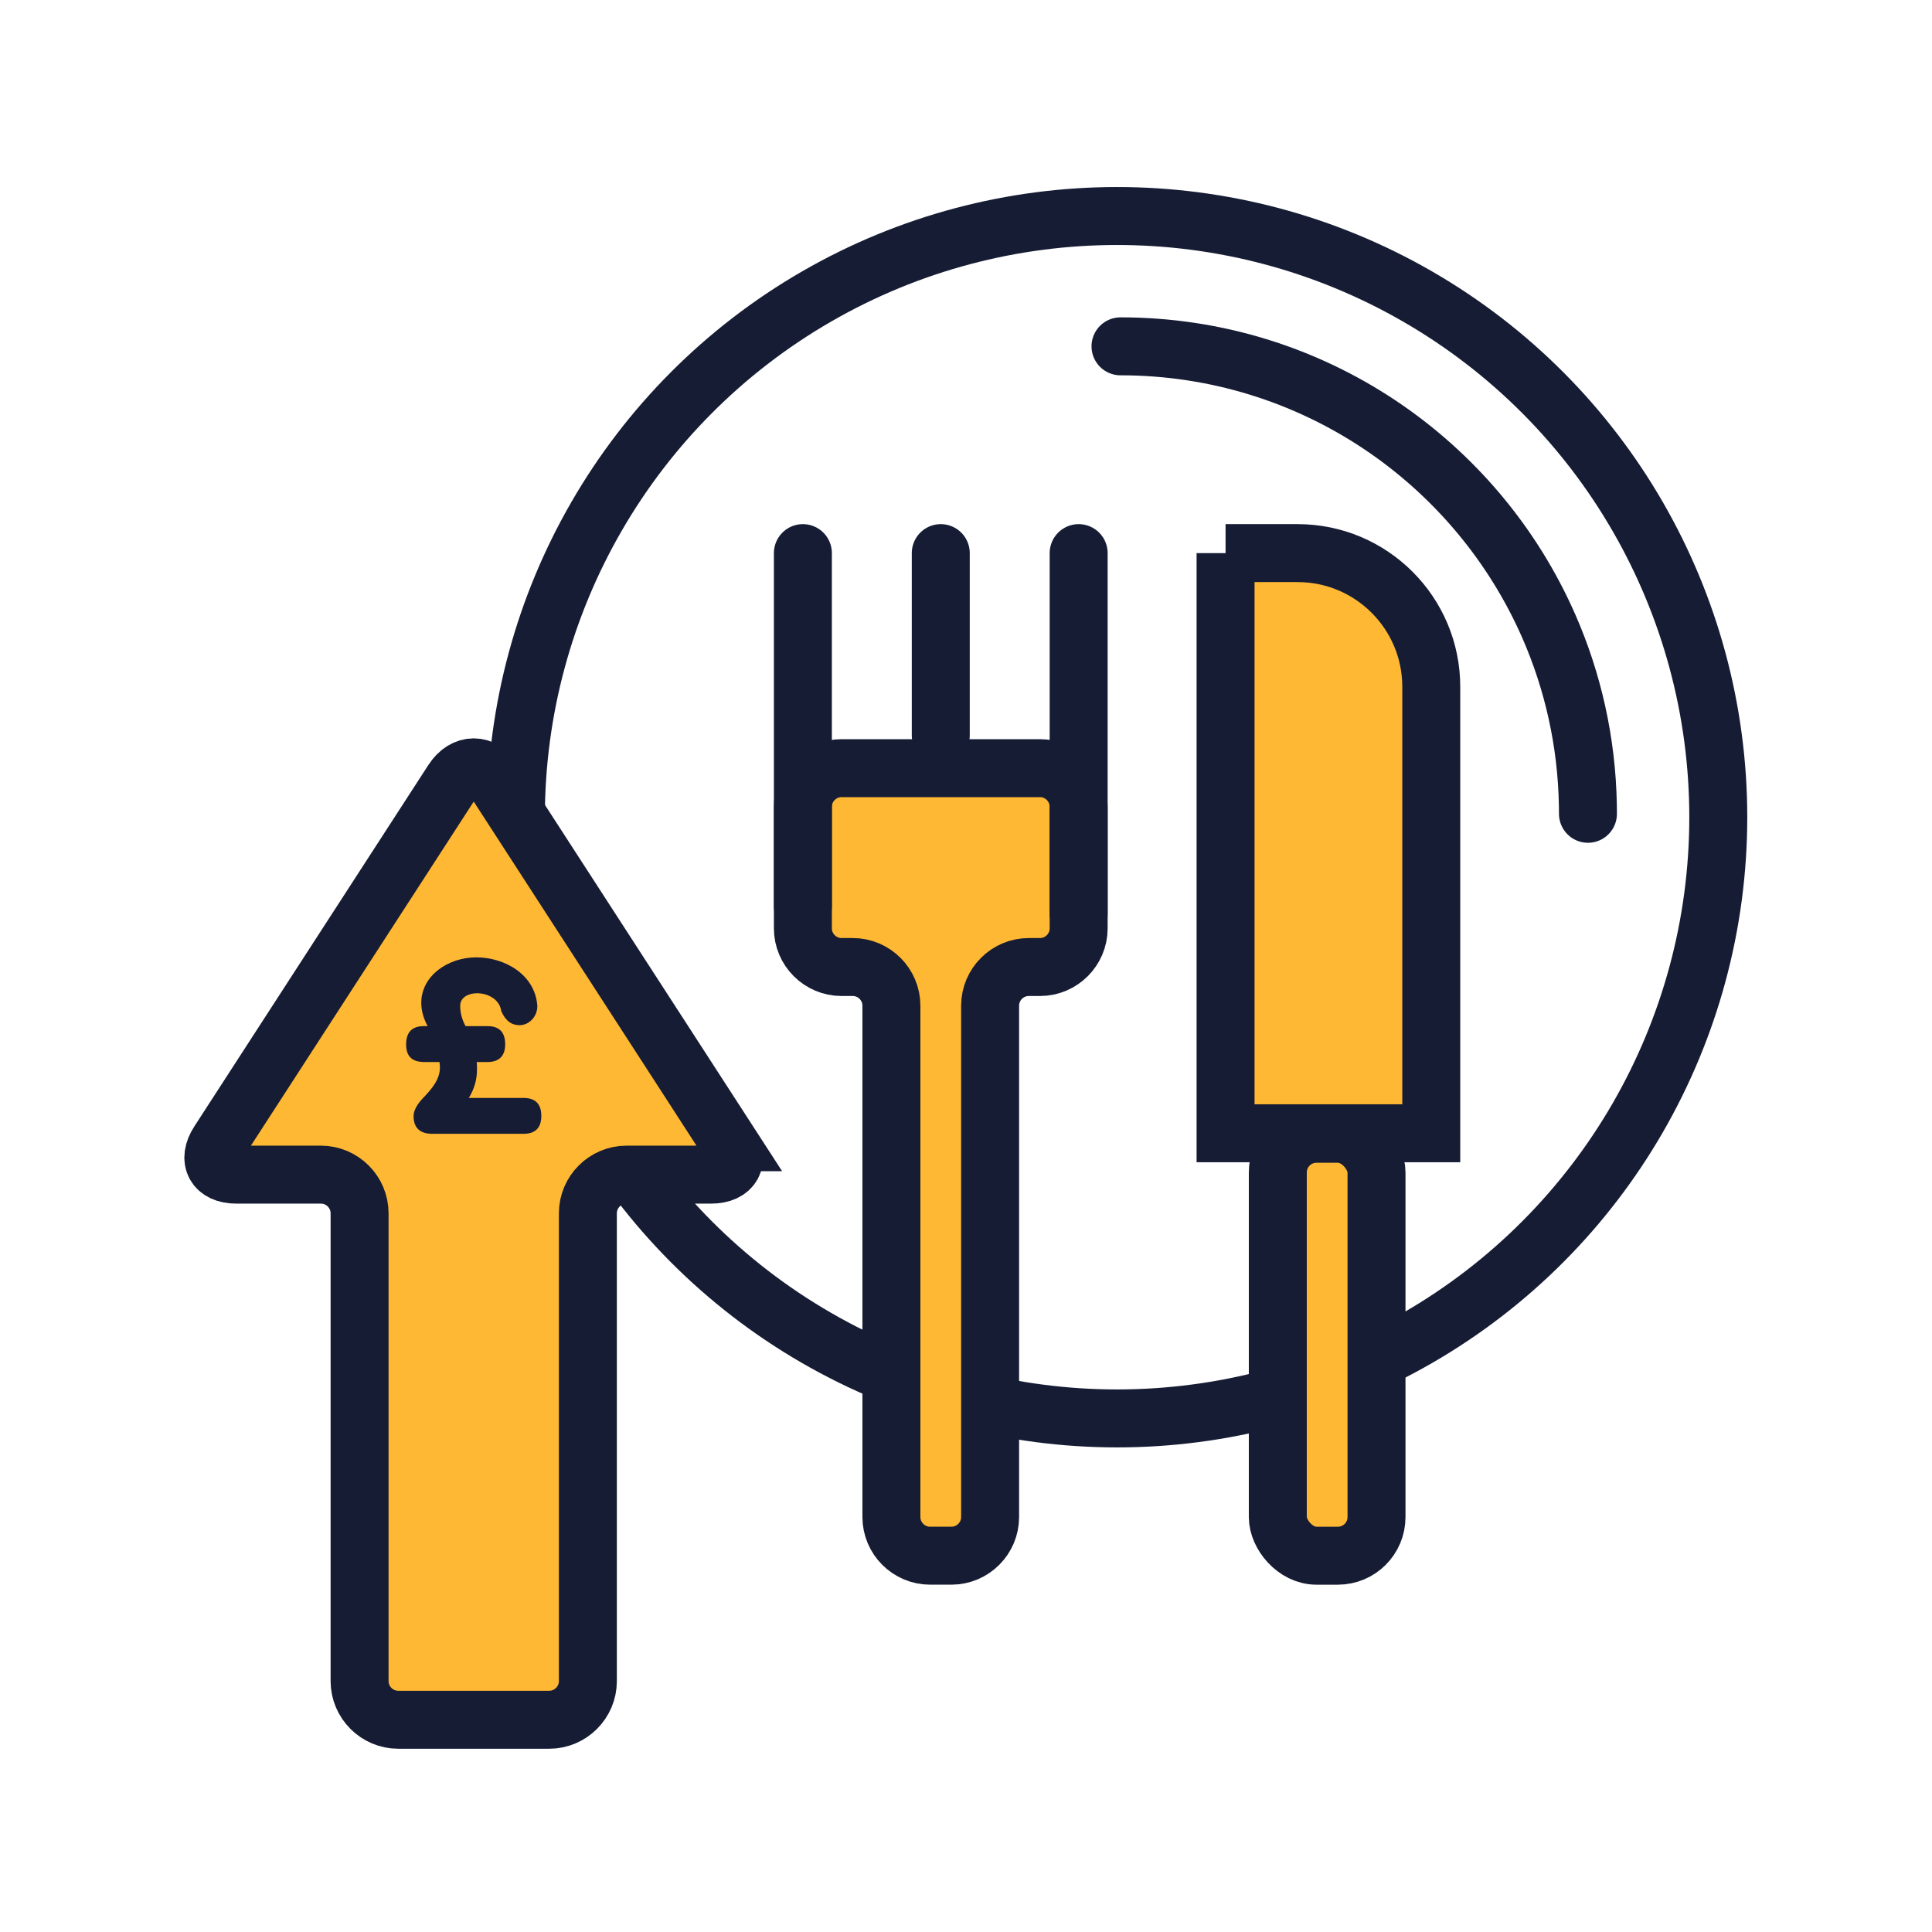
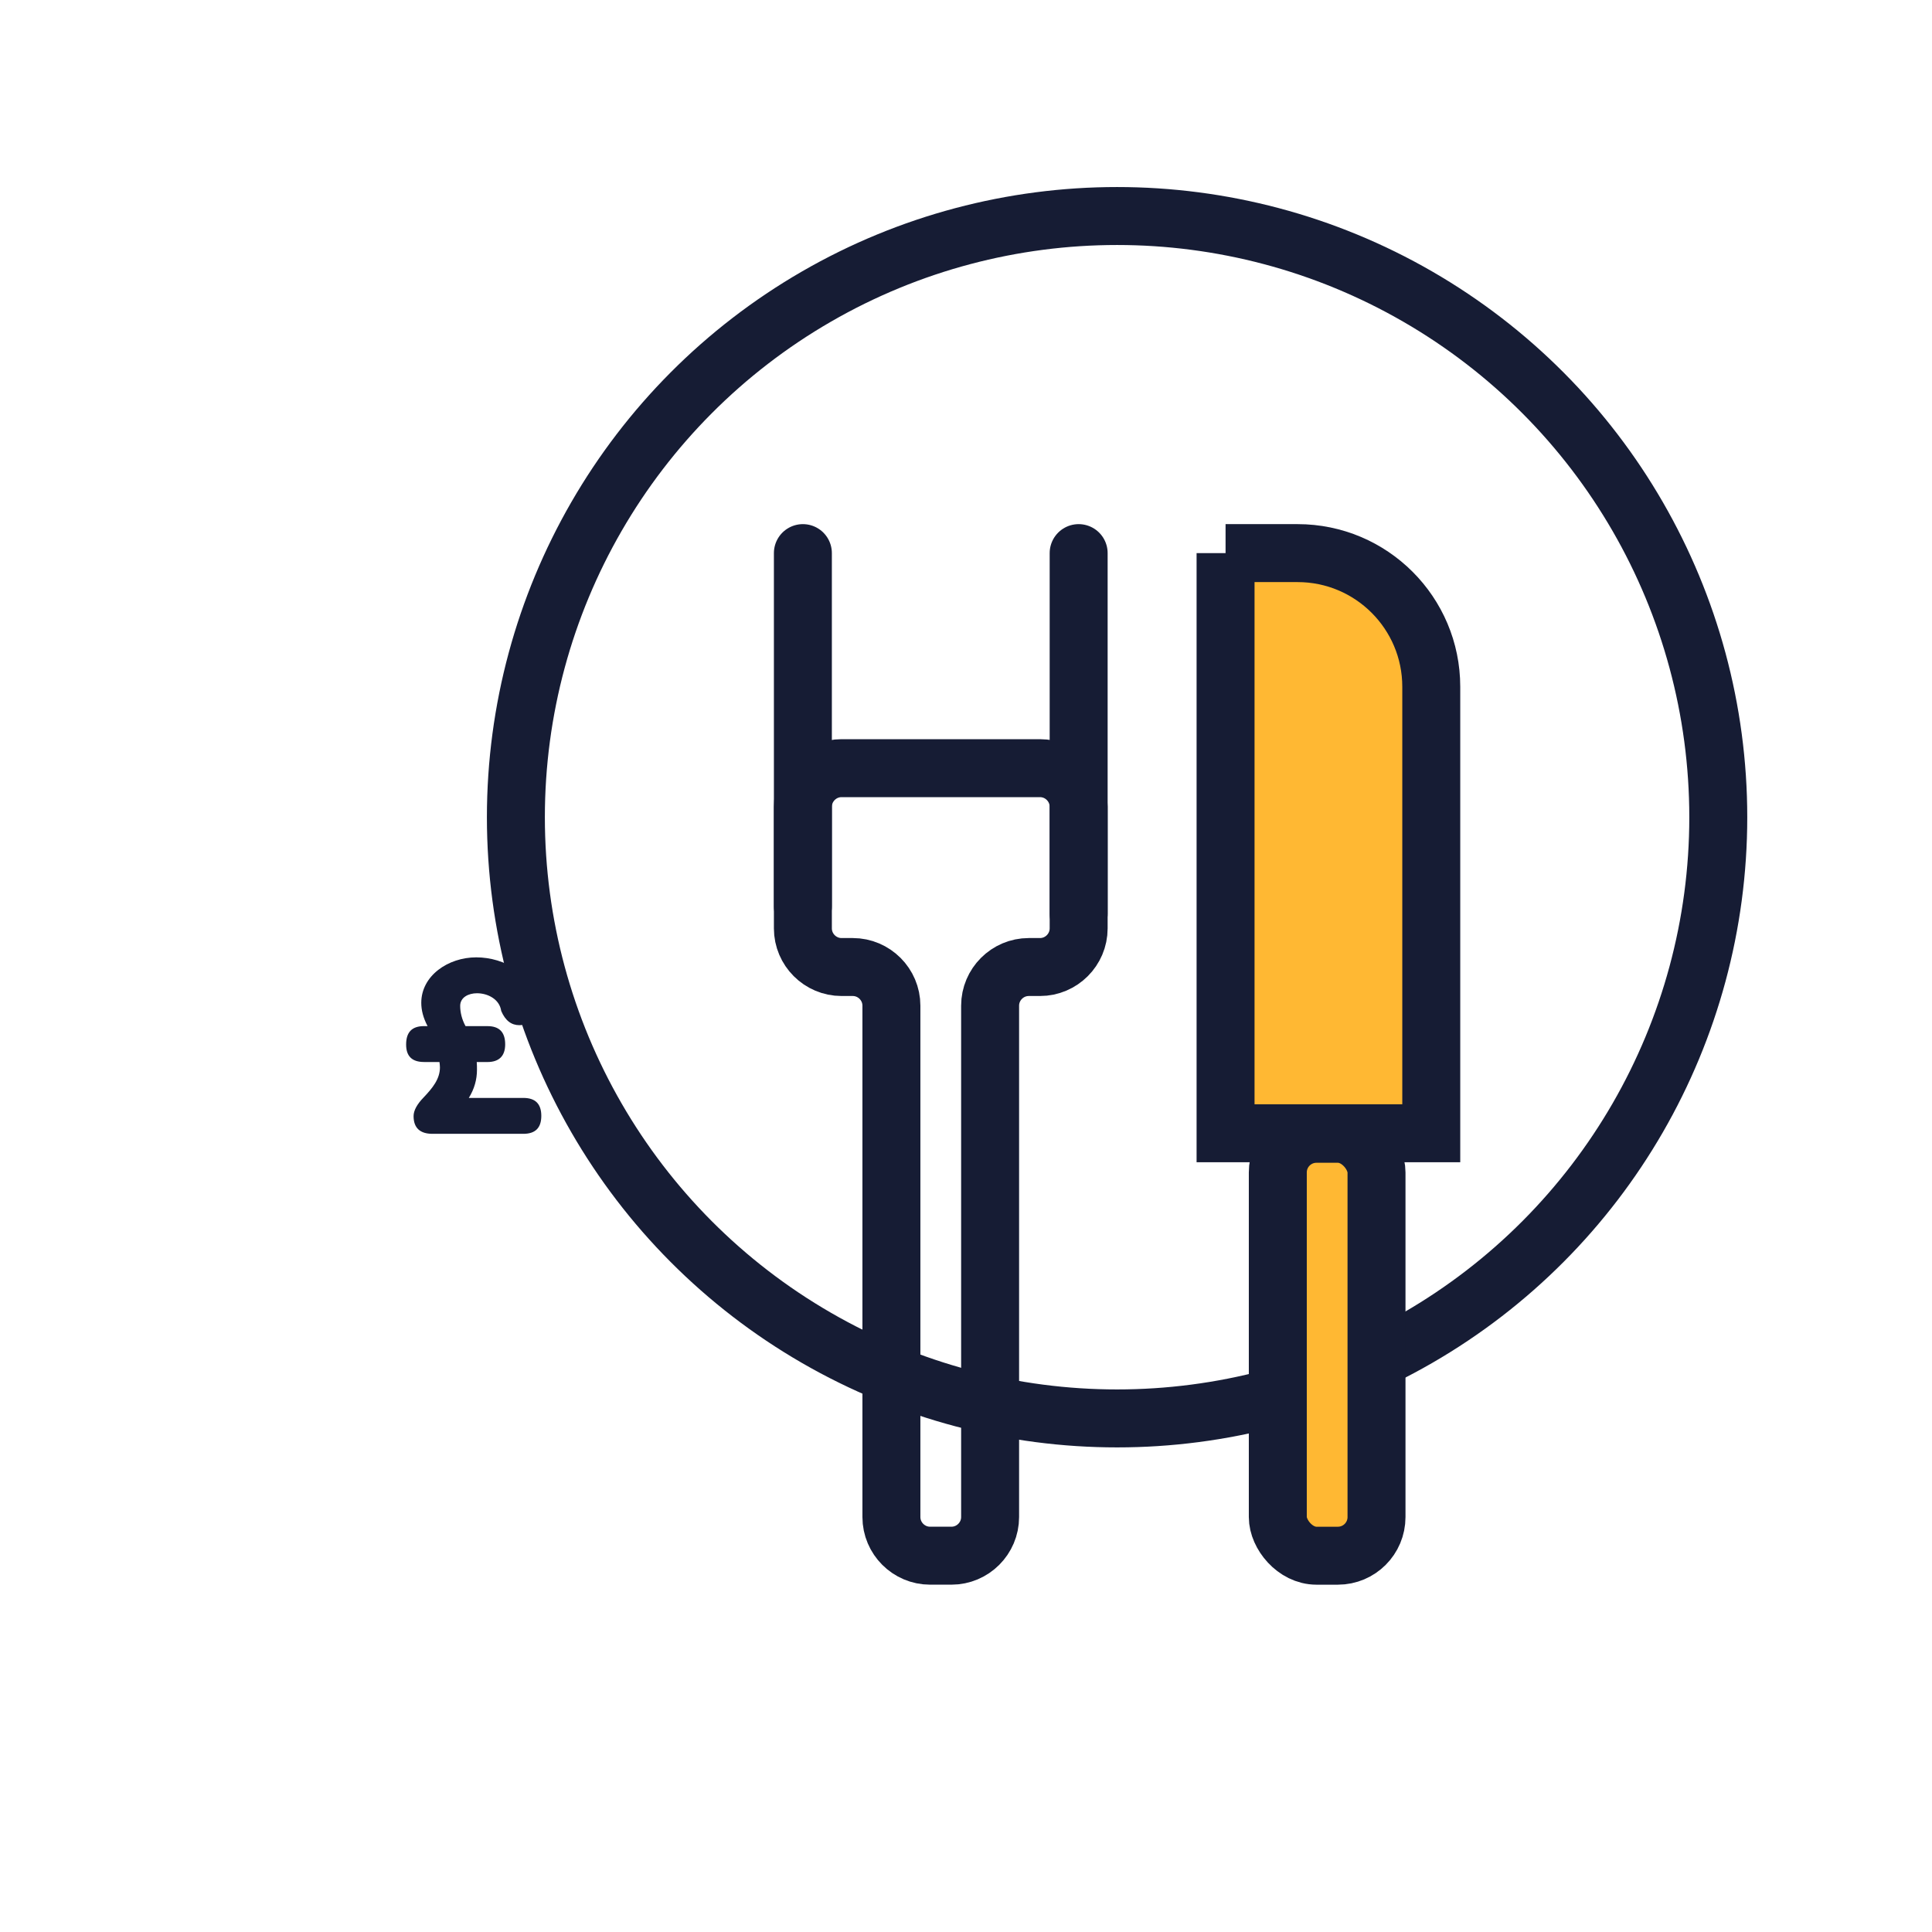
<svg xmlns="http://www.w3.org/2000/svg" id="Layer_1" data-name="Layer 1" viewBox="0 0 1000 1000">
  <defs>
    <style>
      .cls-1, .cls-2, .cls-3 {
        stroke: #161c34;
        stroke-linecap: round;
        stroke-miterlimit: 10;
        stroke-width: 30px;
      }

      .cls-1, .cls-3 {
        fill: none;
      }

      .cls-1, .cls-4 {
        fill-rule: evenodd;
      }

      .cls-2, .cls-5, .cls-4 {
        fill: #ffb833;
      }

      .cls-6 {
        fill: #161c34;
      }
    </style>
  </defs>
  <g>
-     <path class="cls-1" d="m579.97,179.26c99.12,0,184.32,59.6,221.71,144.92,12.46,28.44,19.62,59.74,20.2,92.64.03,1.46.04,2.93.04,4.4" />
    <circle class="cls-3" cx="578.2" cy="422.99" r="311.18" />
  </g>
  <g>
    <g>
-       <path class="cls-5" d="m377.23,591.2c5.98,9.23,1.87,16.79-9.13,16.79h-43.82c-11,0-20,9-20,20v242.15c0,11-9,20-20,20h-78.16c-11,0-20-9-20-20v-242.15c0-11-9-20-20-20h-43.83c-11,0-15.11-7.55-9.13-16.79l121.17-187.11c5.98-9.23,15.76-9.23,21.74,0l121.16,187.11Z" />
-       <path class="cls-3" d="m377.23,591.2c5.98,9.23,1.87,16.79-9.13,16.79h-43.82c-11,0-20,9-20,20v242.15c0,11-9,20-20,20h-78.16c-11,0-20-9-20-20v-242.15c0-11-9-20-20-20h-43.83c-11,0-15.11-7.55-9.13-16.79l121.17-187.11c5.98-9.23,15.76-9.23,21.74,0l121.16,187.11Z" />
-     </g>
+       </g>
    <path class="cls-6" d="m219.5,549.69c-6.39,0-9.29-3.14-9.29-9.05,0-6.27,2.9-9.53,9.29-9.53h1.81c-2.29-4.34-3.26-8.32-3.26-12.06,0-14,13.87-23.53,28.47-23.53s30.52,8.81,31.61,25.22c0,5.31-4.1,9.89-9.29,9.89-4.1,0-7.24-2.29-9.41-7.36-.84-6.03-6.88-9.17-12.55-9.17-4.46,0-8.69,2.17-8.69,6.52,0,3.26.84,7,2.78,10.5h11.34c6.03,0,9.17,3.02,9.17,9.41,0,6.03-3.14,9.17-9.17,9.17h-5.55c.12,1.45.12,2.65.12,3.98,0,5.07-1.33,9.89-4.22,14.6h28.23c6.27,0,9.29,3.14,9.29,9.29s-3.02,9.29-9.29,9.29h-47.05c-6.39,0-9.77-3.02-9.77-9.17,0-2.9,1.81-6.15,5.07-9.53,4.71-4.95,8.57-9.65,8.57-15.68,0-.96-.12-1.69-.24-2.77h-7.96Z" />
  </g>
  <g>
    <g>
      <path class="cls-2" d="m634.35,286.29h37.3c38.18,0,69.17,31,69.17,69.17v231.1h-106.47v-300.28h0Z" />
      <g>
        <rect class="cls-5" x="661.39" y="586.85" width="51.09" height="218.38" rx="20" ry="20" />
        <rect class="cls-3" x="661.39" y="586.85" width="51.09" height="218.38" rx="20" ry="20" />
      </g>
    </g>
    <g>
-       <path class="cls-4" d="m538.31,397.6c11,0,20,9,20,20v62.93c0,11-9,20-20,20h-5.83c-11,0-20,9-20,20v264.69c0,11-9,20-20,20h-11.09c-11,0-20-9-20-20v-264.69c0-11-9-20-20-20h-5.82c-11,0-20-9-20-20v-62.93c0-11,9-20,20-20h102.74Z" />
      <path class="cls-3" d="m538.31,397.6c11,0,20,9,20,20v62.93c0,11-9,20-20,20h-5.83c-11,0-20,9-20,20v264.69c0,11-9,20-20,20h-11.09c-11,0-20-9-20-20v-264.69c0-11-9-20-20-20h-5.82c-11,0-20-9-20-20v-62.93c0-11,9-20,20-20h102.74Z" />
    </g>
    <line class="cls-3" x1="415.57" y1="286.29" x2="415.57" y2="469.13" />
-     <line class="cls-3" x1="486.94" y1="286.29" x2="486.94" y2="380.67" />
    <line class="cls-3" x1="558.31" y1="286.29" x2="558.31" y2="472.93" />
  </g>
</svg>